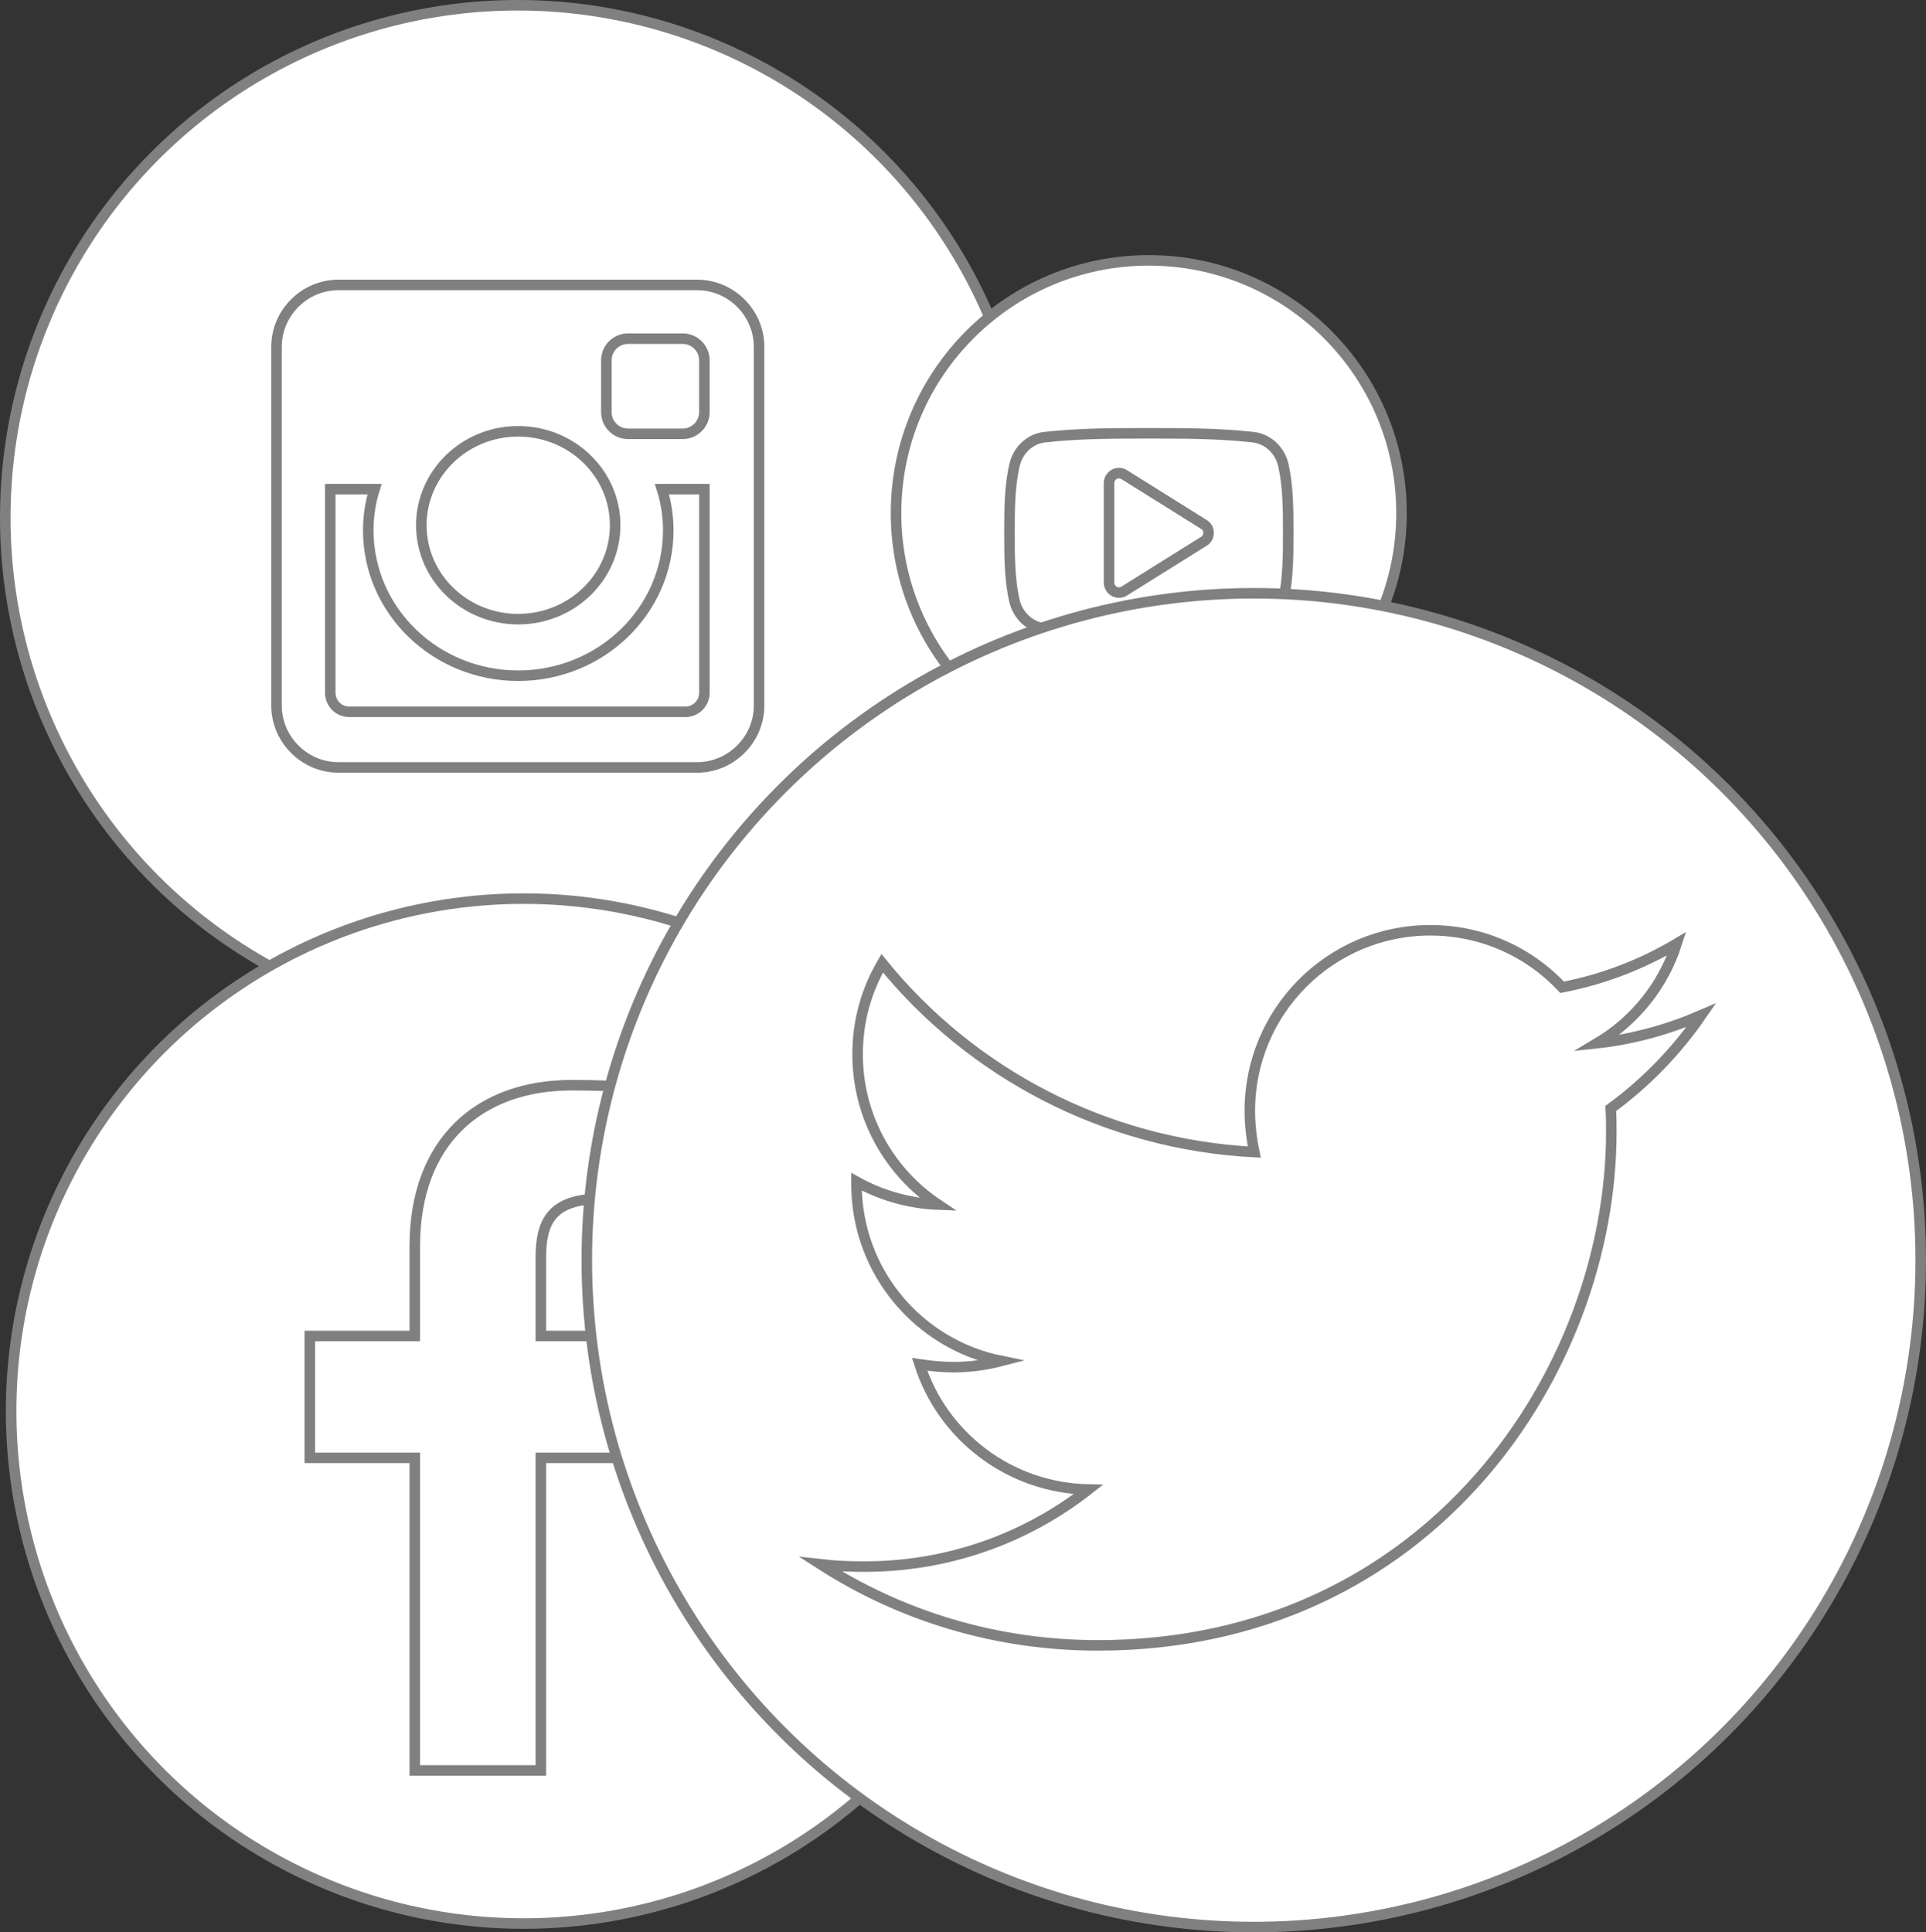
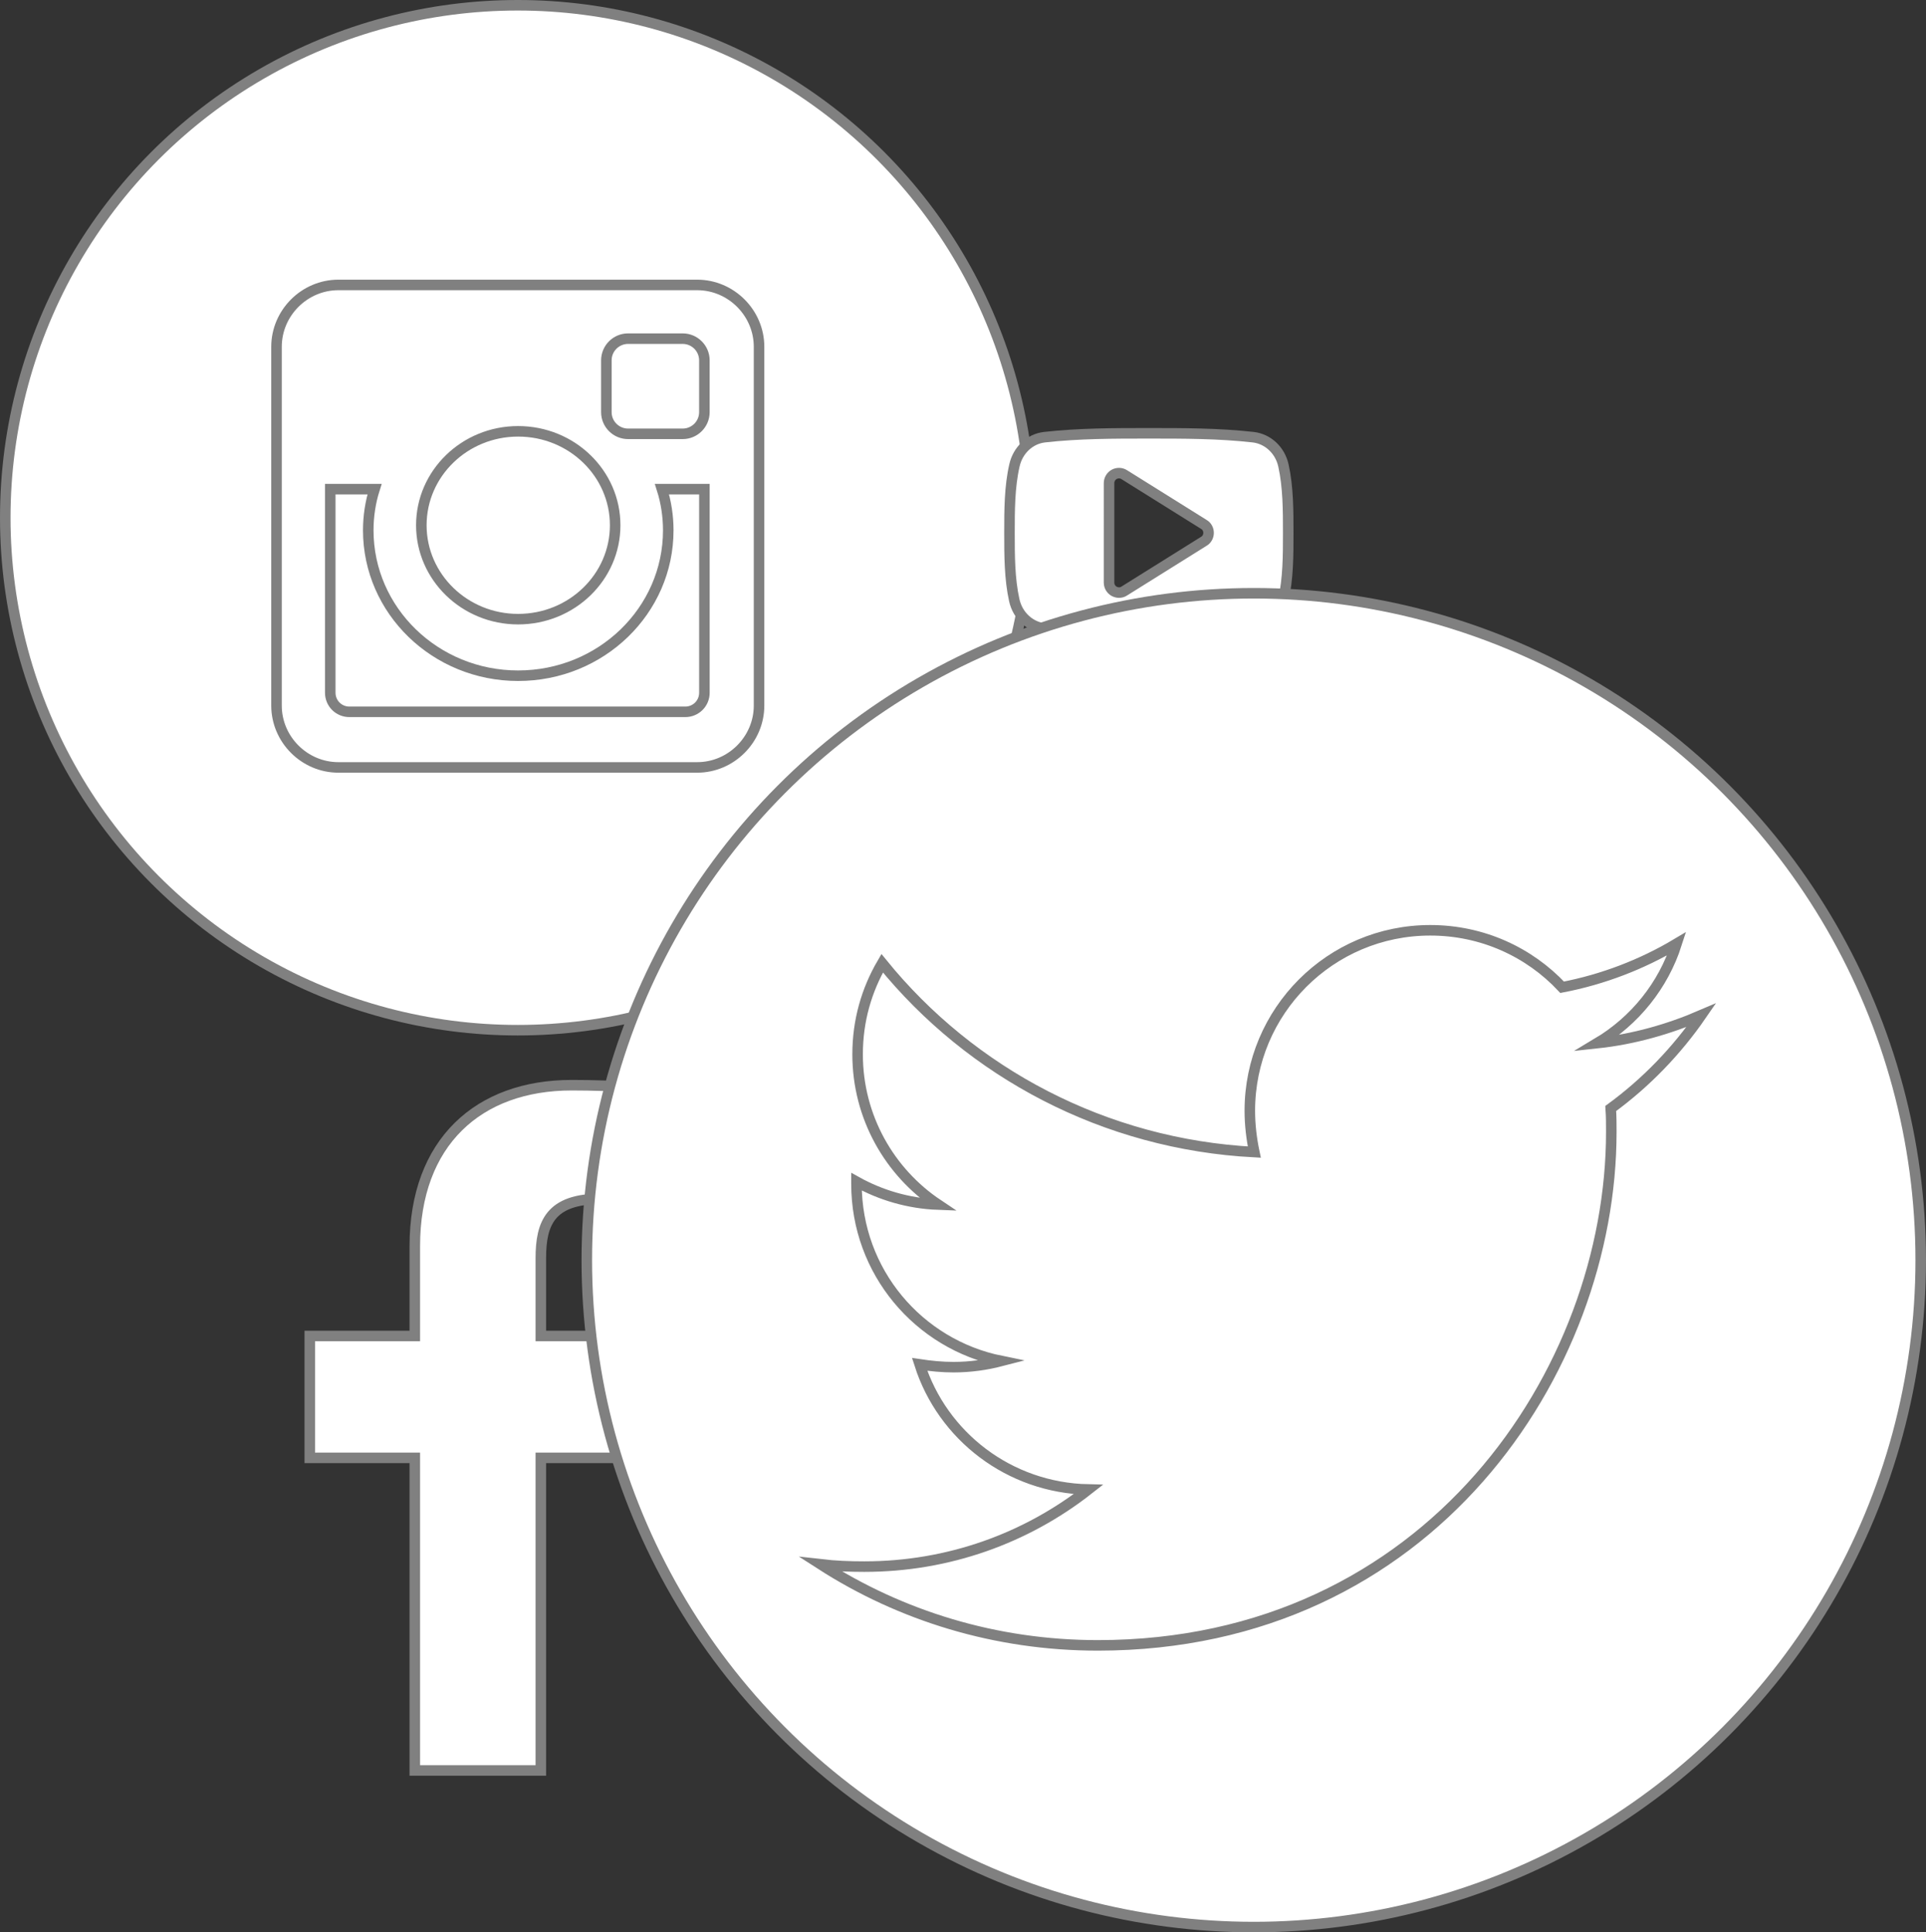
<svg xmlns="http://www.w3.org/2000/svg" version="1.1" id="XMLID_1_" x="0px" y="0px" viewBox="0 0 182.889 183.506" enable-background="new 0 0 182.889 183.506" xml:space="preserve">
  <rect x="0" y="0" width="182.889" height="183.506" fill="#333333" stroke="none" />
  <g id="icon-2">
    <circle fill="#FFFFFF" stroke="#808080" stroke-miterlimit="10" cx="49.167" cy="49.167" r="48.667" />
-     <circle fill="#FFFFFF" stroke="#808080" stroke-miterlimit="10" cx="109.086" cy="48.725" r="24" />
-     <circle fill="#FFFFFF" stroke="#808080" stroke-miterlimit="10" cx="49.722" cy="134.006" r="48.667" />
    <g>
      <path fill="#FFFFFF" stroke="#808080" stroke-miterlimit="10" d="M63.206,113.85h-6.14c-4.81,0-5.71,2.308-5.71,5.632    v7.392h11.459l-1.525,11.575h-9.934v29.684H39.389v-29.684h-9.973v-11.575h9.973v-8.526    c0-9.895,6.061-15.291,14.9-15.291c4.224,0,7.86,0.312,8.916,0.47V113.85z" />
    </g>
    <g>
      <path fill="#FFFFFF" stroke="#808080" stroke-miterlimit="10" d="M72.078,67.003c0,3.221-2.655,5.876-5.877,5.876H32.134    c-3.222,0-5.877-2.655-5.877-5.876V32.936c0-3.222,2.655-5.877,5.877-5.877H66.201c3.222,0,5.877,2.655,5.877,5.877    V67.003z M66.887,46.45h-4.027c0.388,1.223,0.597,2.565,0.597,3.908c0,7.637-6.384,13.812-14.259,13.812    c-7.846,0-14.229-6.175-14.229-13.812c0-1.342,0.209-2.685,0.597-3.908h-4.206v19.331    c0,1.014,0.806,1.819,1.82,1.819h31.889c1.014,0,1.82-0.805,1.82-1.819V46.45z M49.197,40.961    c-5.071,0-9.188,3.997-9.188,8.919c0,4.922,4.117,8.919,9.188,8.919c5.101,0,9.218-3.998,9.218-8.919    C58.415,44.958,54.298,40.961,49.197,40.961z M66.887,34.219c0-1.133-0.925-2.058-2.059-2.058H59.638    c-1.134,0-2.059,0.925-2.059,2.058v4.922c0,1.134,0.925,2.058,2.059,2.058h5.19    c1.134,0,2.059-0.924,2.059-2.058V34.219z" />
    </g>
    <g>
      <path fill="#FFFFFF" stroke="#808080" stroke-miterlimit="10" d="M121.854,57.014c-0.31,1.447-1.462,2.511-2.851,2.673    c-3.279,0.369-6.603,0.369-9.911,0.369s-6.632,0-9.911-0.369c-1.389-0.163-2.54-1.226-2.865-2.673    c-0.458-2.053-0.458-4.298-0.458-6.411s0-4.357,0.473-6.411c0.325-1.447,1.462-2.511,2.851-2.673    c3.279-0.369,6.603-0.369,9.911-0.369s6.632,0,9.911,0.369c1.389,0.163,2.54,1.226,2.865,2.673    c0.458,2.053,0.458,4.298,0.458,6.411S122.327,54.961,121.854,57.014z M114.321,49.806l-7.562-4.727    c-0.295-0.192-0.664-0.192-0.96-0.03c-0.295,0.163-0.487,0.487-0.487,0.827V55.33    c0,0.34,0.192,0.665,0.487,0.827c0.147,0.074,0.296,0.118,0.458,0.118c0.177,0,0.354-0.044,0.502-0.148    l7.562-4.727c0.281-0.162,0.443-0.473,0.443-0.797S114.602,49.968,114.321,49.806z" />
    </g>
    <circle fill="#FFFFFF" stroke="#808080" stroke-miterlimit="10" cx="119.055" cy="119.673" r="63.333" />
    <g>
      <path fill="#FFFFFF" stroke="#808080" stroke-miterlimit="10" d="M152.952,105.269c0.054,0.742,0.054,1.485,0.054,2.228    c0,22.655-17.243,48.758-48.758,48.758c-9.709,0-18.728-2.812-26.315-7.693c1.38,0.159,2.706,0.213,4.139,0.213    c8.011,0,15.385-2.706,21.275-7.322c-7.534-0.159-13.848-5.093-16.022-11.884    c1.06,0.159,2.122,0.266,3.236,0.266c1.538,0,3.077-0.213,4.509-0.584c-7.851-1.592-13.741-8.489-13.741-16.818    c0-0.053,0-0.159,0-0.212c2.282,1.273,4.935,2.068,7.746,2.175c-4.615-3.077-7.639-8.329-7.639-14.271    c0-3.184,0.849-6.102,2.335-8.648c8.435,10.399,21.115,17.19,35.334,17.933    c-0.266-1.273-0.425-2.6-0.425-3.926c0-9.443,7.641-17.137,17.137-17.137c4.935,0,9.391,2.069,12.521,5.411    c3.873-0.742,7.587-2.175,10.876-4.138c-1.273,3.978-3.978,7.321-7.533,9.443c3.448-0.371,6.791-1.326,9.868-2.652    C159.213,99.804,156.295,102.829,152.952,105.269z" />
    </g>
  </g>
</svg>